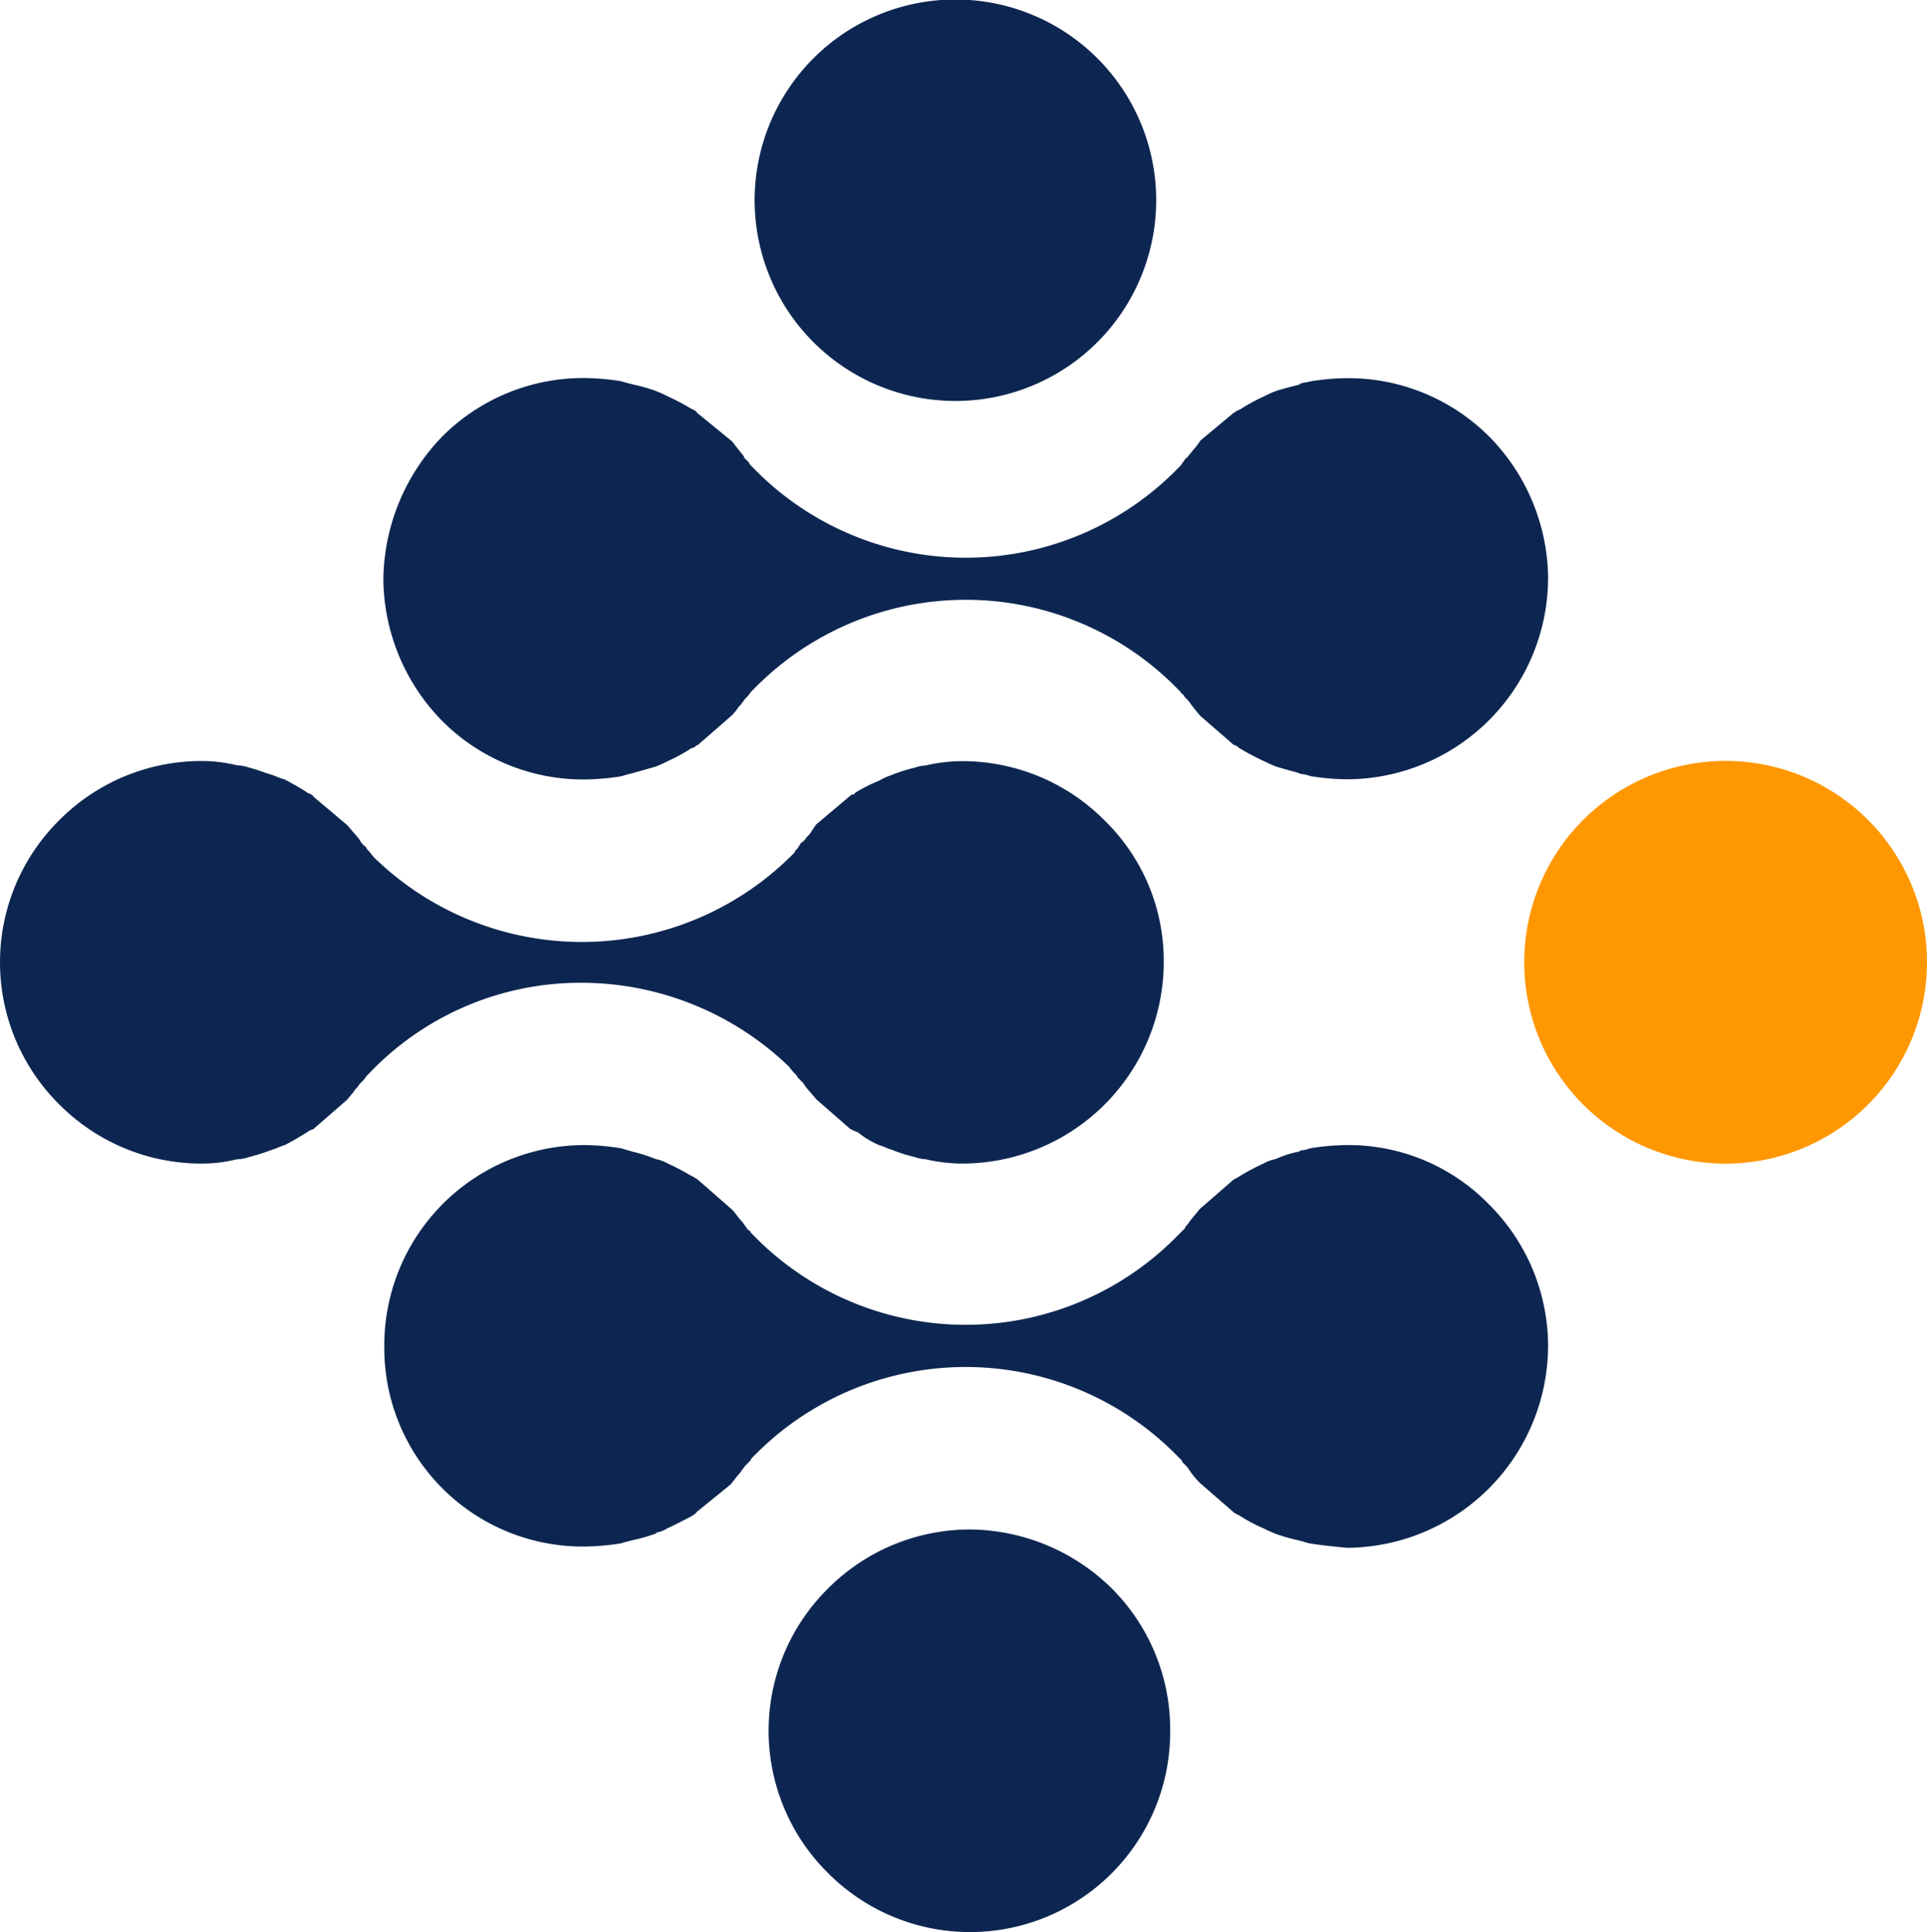
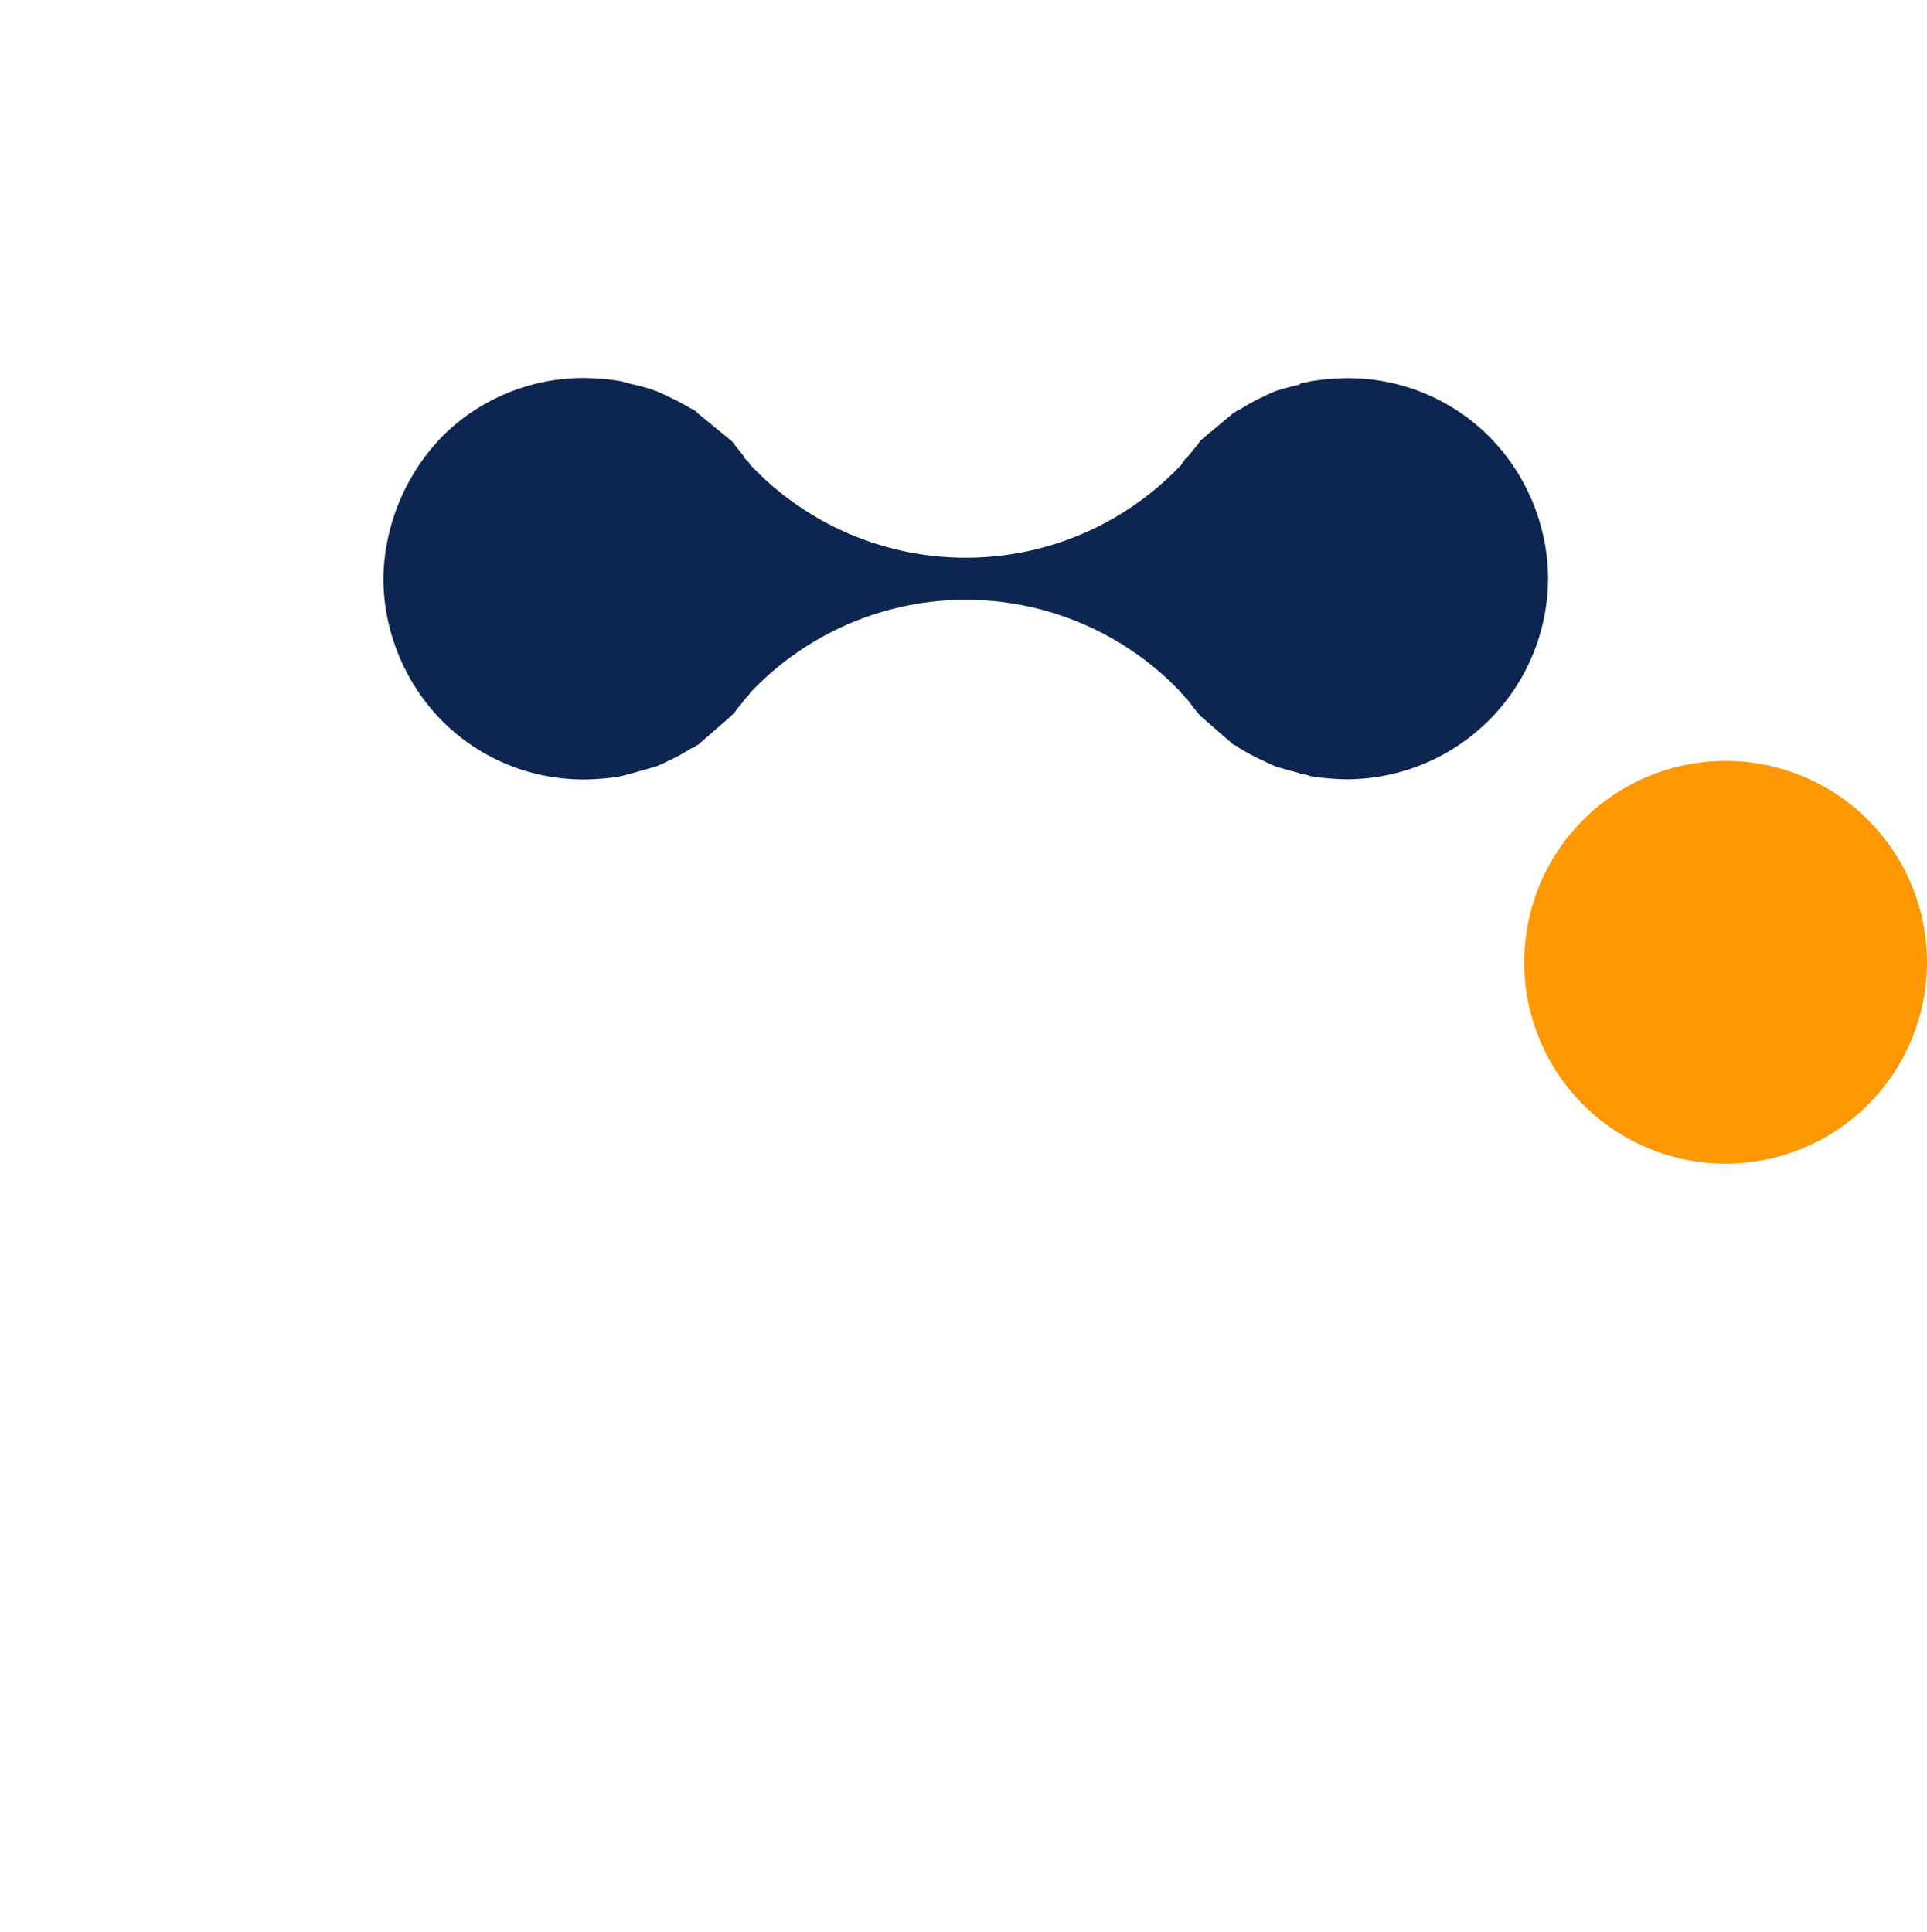
<svg xmlns="http://www.w3.org/2000/svg" id="Group_1973" data-name="Group 1973" width="68.169" height="68.361" viewBox="0 0 68.169 68.361">
  <defs>
    <clipPath id="clip-path">
      <rect id="Rectangle_1055" data-name="Rectangle 1055" width="68.169" height="68.361" fill="none" />
    </clipPath>
  </defs>
  <g id="Group_1968" data-name="Group 1968" clip-path="url(#clip-path)">
-     <path id="Path_15958" data-name="Path 15958" d="M242.366,461.217a7.082,7.082,0,0,1-12.111,5.027,7.079,7.079,0,0,1,0-10.054,7.089,7.089,0,0,1,5.027-2.095,7.223,7.223,0,0,1,5.027,2.095,7.053,7.053,0,0,1,2.057,5.027" transform="translate(-200.97 -399.977)" fill="#0d2651" />
-     <path id="Path_15959" data-name="Path 15959" d="M155.239,347.138a7.16,7.16,0,0,1-7.122,7.122c-.381-.038-.8-.076-1.295-.152a2.381,2.381,0,0,1-.267-.076l-.152-.038a6.29,6.29,0,0,1-.8-.228,4.523,4.523,0,0,1-.419-.19,5.435,5.435,0,0,1-.8-.419c-.076-.038-.114-.076-.152-.076-.038-.038-.076-.038-.114-.076l-1.181-1.028a3.01,3.01,0,0,1-.457-.571l-.152-.153c-.038-.038-.038-.038-.038-.076l-.343-.343a10.482,10.482,0,0,0-14.814.19l-.076.076-.038.076-.152.152c-.076.076-.114.152-.153.19a.821.821,0,0,1-.152.19c-.076.114-.152.191-.228.3l-1.219.99c0,.038-.19.152-.19.152-.3.152-.571.3-.838.419a1.142,1.142,0,0,1-.381.152l-.038.038a6.3,6.3,0,0,1-.8.228c-.152.038-.3.076-.419.114a8.527,8.527,0,0,1-1.295.114,7.022,7.022,0,0,1-7.084-7.083,7.087,7.087,0,0,1,7.084-7.122,8.524,8.524,0,0,1,1.295.114c.114.038.267.076.381.114a5.387,5.387,0,0,1,.838.267,1.356,1.356,0,0,1,.419.152,8.044,8.044,0,0,1,.8.419,2.213,2.213,0,0,1,.267.152l1.219,1.066c.114.114.228.3.381.457l.076.114c.038.038.076.114.114.152.038,0,.038.038.076.038v.038l.076.076.228.229a10.481,10.481,0,0,0,14.814-.19l.267-.267v-.038a.662.662,0,0,0,.152-.19l.152-.19c.076-.076.152-.19.228-.267l1.181-1.028a2.171,2.171,0,0,0,.267-.152,8.366,8.366,0,0,1,.8-.419,1.356,1.356,0,0,1,.419-.152,3.616,3.616,0,0,1,.838-.267l.038-.038a1.111,1.111,0,0,0,.343-.076,8.523,8.523,0,0,1,1.295-.114,6.934,6.934,0,0,1,5.027,2.095,7.088,7.088,0,0,1,2.095,5.027" transform="translate(-100.475 -299.494)" fill="#0d2651" />
-     <path id="Path_15960" data-name="Path 15960" d="M41.168,233.058a7.135,7.135,0,0,1-7.122,7.122,5.658,5.658,0,0,1-1.295-.152,1.353,1.353,0,0,1-.381-.076,5.43,5.43,0,0,1-.838-.267c-.152-.038-.267-.114-.419-.152a3.116,3.116,0,0,1-.762-.457l-.19-.076a.133.133,0,0,0-.076-.038l-1.219-1.066c-.114-.152-.267-.3-.381-.457l-.076-.114-.19-.19-.038-.076-.038-.038a1.672,1.672,0,0,1-.229-.267,10.6,10.6,0,0,0-7.5-2.97,10.317,10.317,0,0,0-7.35,3.2l-.114.114a.669.669,0,0,1-.152.19.834.834,0,0,0-.153.19.845.845,0,0,0-.152.19c-.076.076-.152.191-.228.267l-1.181,1.028a.644.644,0,0,0-.229.114q-.457.286-.8.457c-.152.038-.267.114-.419.152a7.176,7.176,0,0,1-.838.267,1.367,1.367,0,0,1-.419.076,5.138,5.138,0,0,1-1.257.152,7.089,7.089,0,0,1-5.027-2.095,7.079,7.079,0,0,1,0-10.054,7.089,7.089,0,0,1,5.027-2.095,5.138,5.138,0,0,1,1.257.152,1.368,1.368,0,0,1,.419.076c.3.076.571.19.838.267.114.038.267.114.419.152q.343.171.8.457c.038.038.076.038.152.076.038.038.076.038.076.076l1.219,1.028c.114.152.267.3.419.5l.038.076c.038.038.076.114.152.152l.038.038.038.076.038.038c.076.076.152.191.228.267a10.527,10.527,0,0,0,14.852-.19l.038-.076.076-.076c.038-.076.076-.114.114-.19a.459.459,0,0,0,.191-.191l.114-.114.228-.343,1.219-1.028a.14.14,0,0,1,.114-.038l.076-.076a5.732,5.732,0,0,1,.838-.419,2.025,2.025,0,0,1,.419-.19,5.381,5.381,0,0,1,.838-.267,1.354,1.354,0,0,1,.381-.076,5.659,5.659,0,0,1,1.295-.152,7.089,7.089,0,0,1,5.027,2.095,6.934,6.934,0,0,1,2.095,5.027" transform="translate(0 -199.01)" fill="#0d2651" />
    <path id="Path_15961" data-name="Path 15961" d="M154.969,119.258a7.135,7.135,0,0,1-7.122,7.122,8.53,8.53,0,0,1-1.295-.114,1.117,1.117,0,0,0-.343-.076l-.076-.038c-.267-.076-.571-.152-.8-.228a4.523,4.523,0,0,1-.419-.19,8.04,8.04,0,0,1-.8-.419.518.518,0,0,1-.152-.114c-.038,0-.076-.038-.114-.038l-1.181-1.028a6.5,6.5,0,0,1-.419-.533l-.076-.076a.523.523,0,0,1-.114-.152c-.038,0-.038-.038-.076-.038V123.3l-.3-.3a10.482,10.482,0,0,0-14.814.19l-.076.076-.038.038a.836.836,0,0,1-.152.19c-.076.076-.114.152-.153.19-.038.076-.114.114-.152.191a1.663,1.663,0,0,1-.228.266l-1.181,1.028c-.038,0-.076.038-.114.076l-.114.038a6.251,6.251,0,0,1-.838.457,4.52,4.52,0,0,1-.419.19l-.8.228c-.152.038-.3.076-.419.114a8.531,8.531,0,0,1-1.295.114,7.053,7.053,0,0,1-5.027-2.056,7.245,7.245,0,0,1-2.095-5.065,7.392,7.392,0,0,1,2.095-5.027,7.053,7.053,0,0,1,5.027-2.056,8.557,8.557,0,0,1,1.295.114c.114.038.267.076.419.114a6.3,6.3,0,0,1,.8.228,4.4,4.4,0,0,1,.419.19,8.047,8.047,0,0,1,.8.419l.152.076c.038.038.076.038.076.076l1.257,1.028c.114.153.267.343.419.533v.038l.152.152c.038.038.038.038.038.076l.038.038.076.076.228.228a10.481,10.481,0,0,0,14.814-.19l.076-.076.038-.038c.038-.076.114-.152.152-.228.076-.038.114-.114.152-.152l.152-.19a2.106,2.106,0,0,0,.228-.3l1.142-.952.038-.038h.038c0-.038.19-.114.19-.114a6.553,6.553,0,0,1,.838-.457,4.4,4.4,0,0,1,.419-.19c.228-.076.533-.152.838-.228l.038-.038c.114-.038.229-.038.343-.076a8.555,8.555,0,0,1,1.295-.114,7.054,7.054,0,0,1,5.027,2.056,7.223,7.223,0,0,1,2.095,5.027" transform="translate(-100.205 -98.806)" fill="#0d2651" />
-     <path id="Path_15962" data-name="Path 15962" d="M238.212,7.085a7.1,7.1,0,1,1-14.205,0,7.1,7.1,0,1,1,14.205,0" transform="translate(-197.311 0)" fill="#0d2651" />
    <path id="Path_15963" data-name="Path 15963" d="M466.69,233.039a7.124,7.124,0,1,1-7.124-7.124,7.124,7.124,0,0,1,7.124,7.124" transform="translate(-398.521 -198.991)" fill="#ff9700" />
  </g>
</svg>